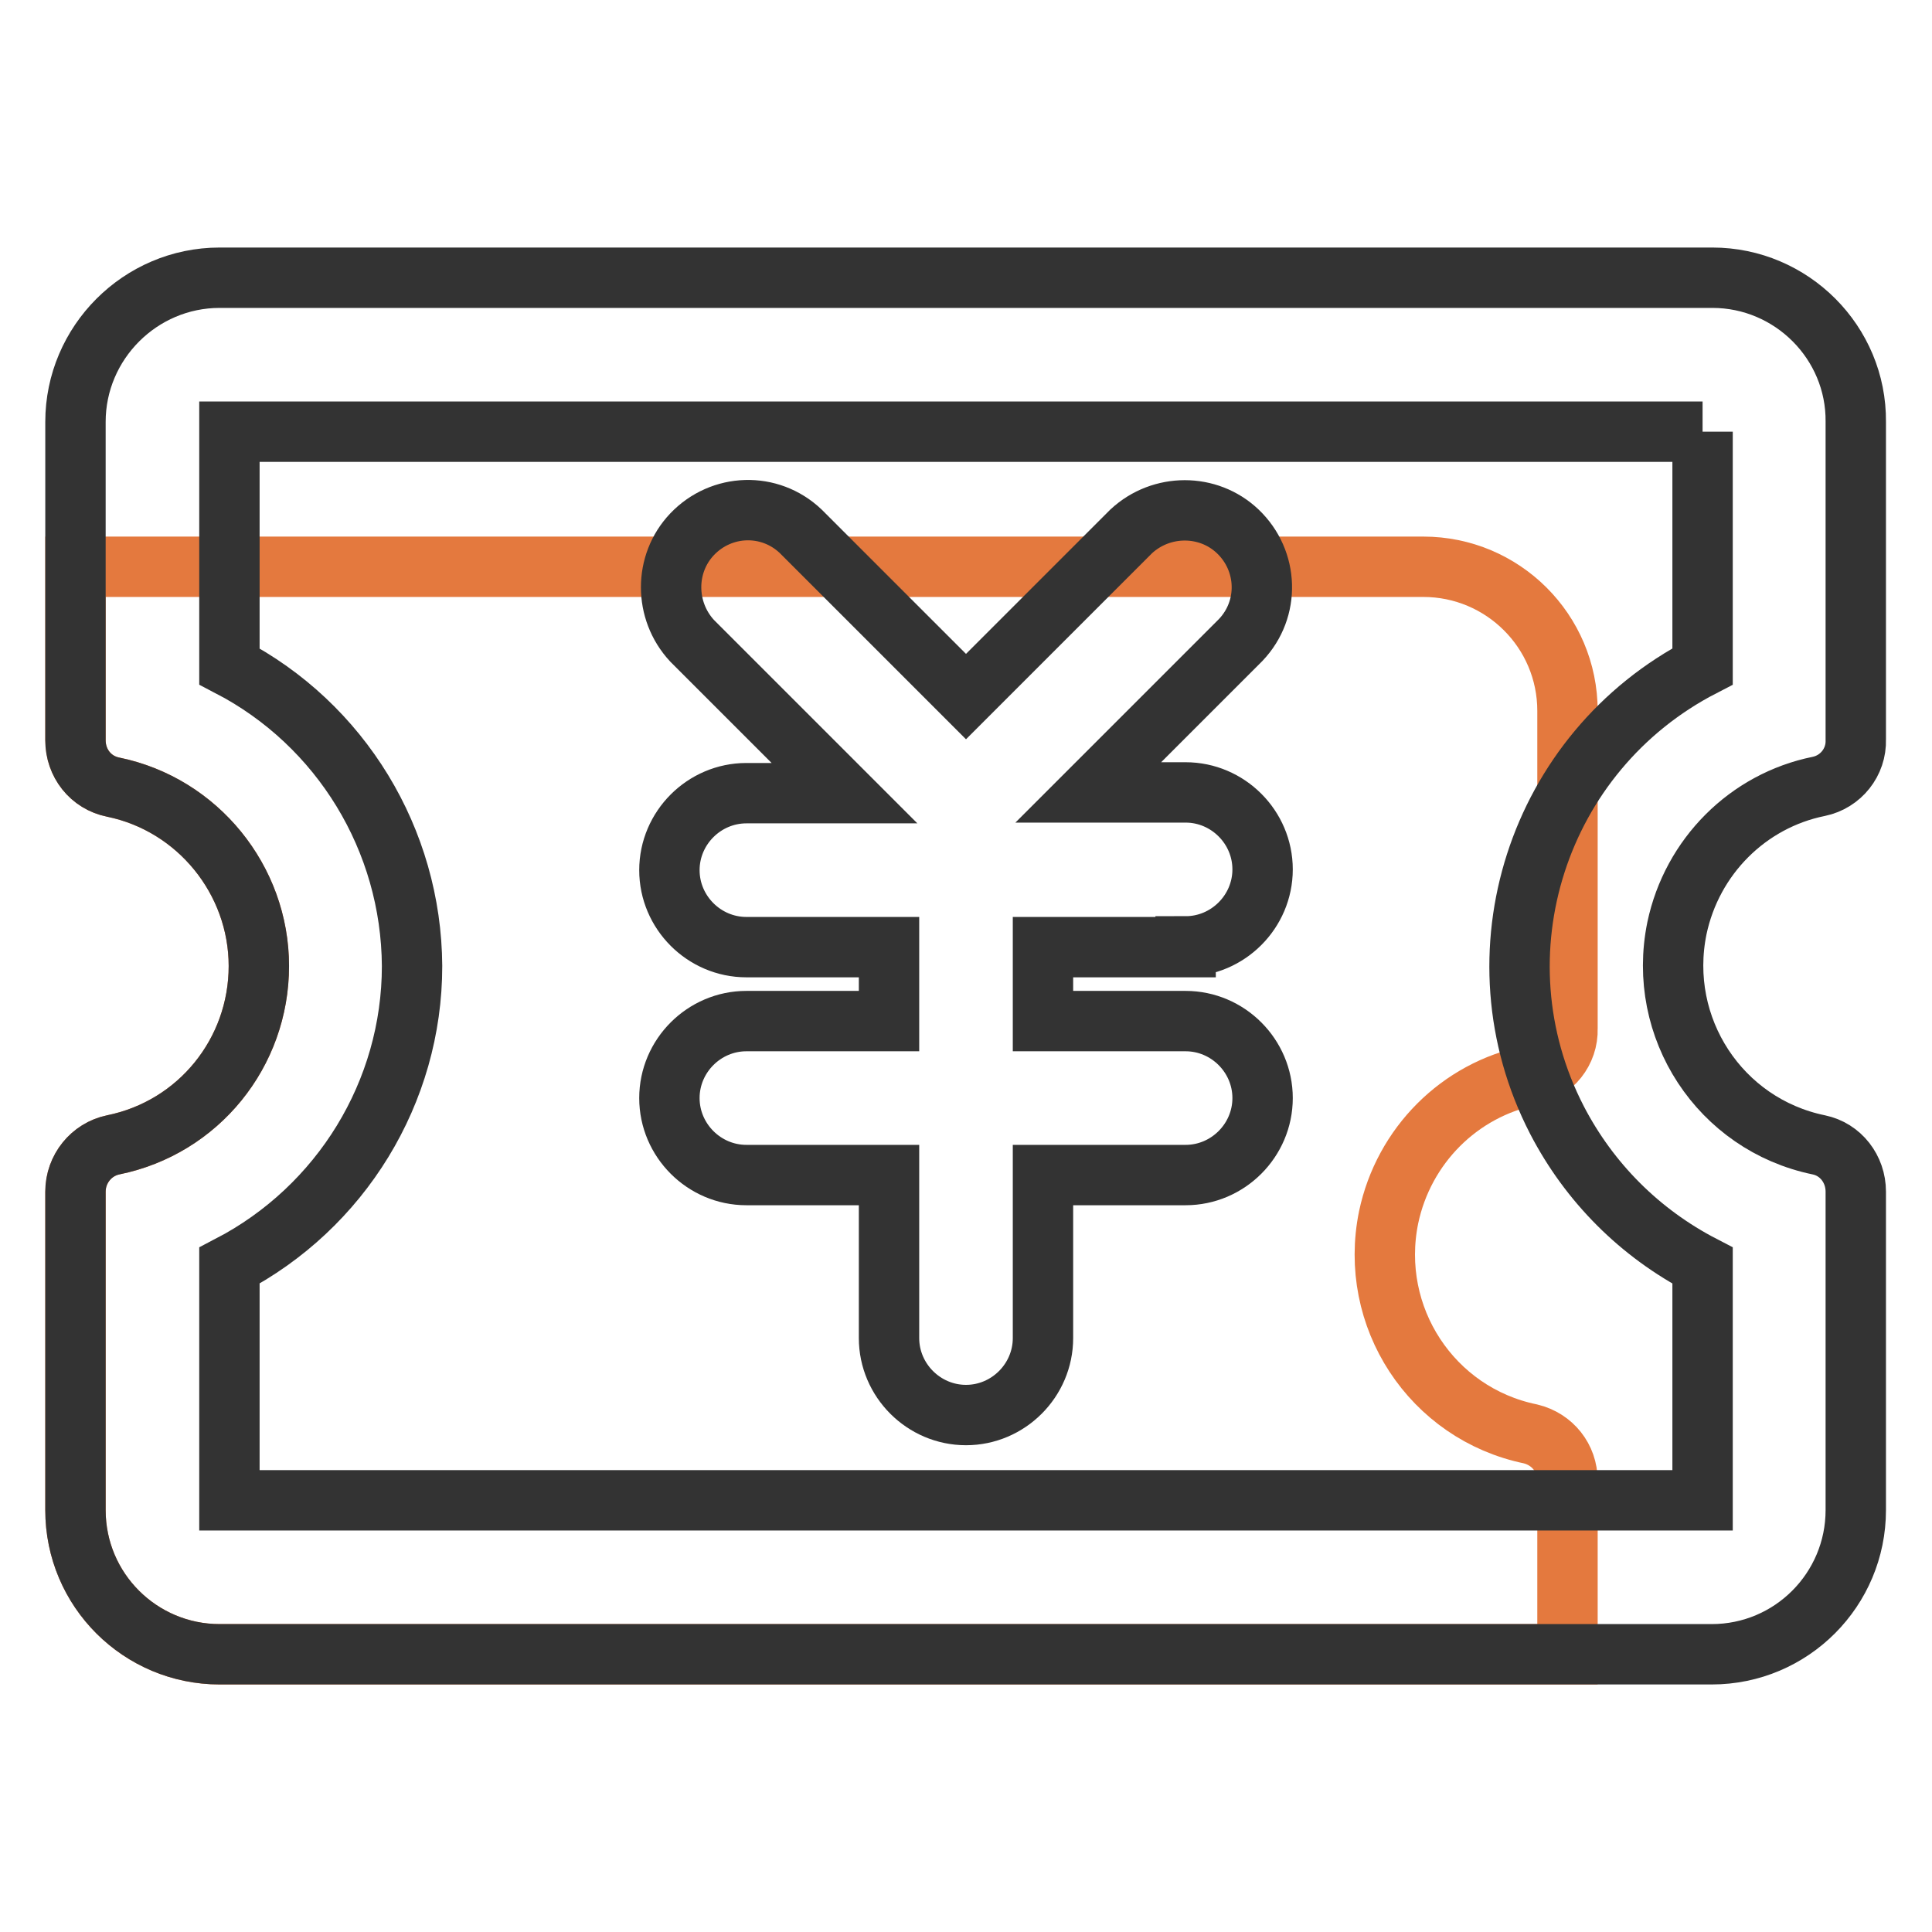
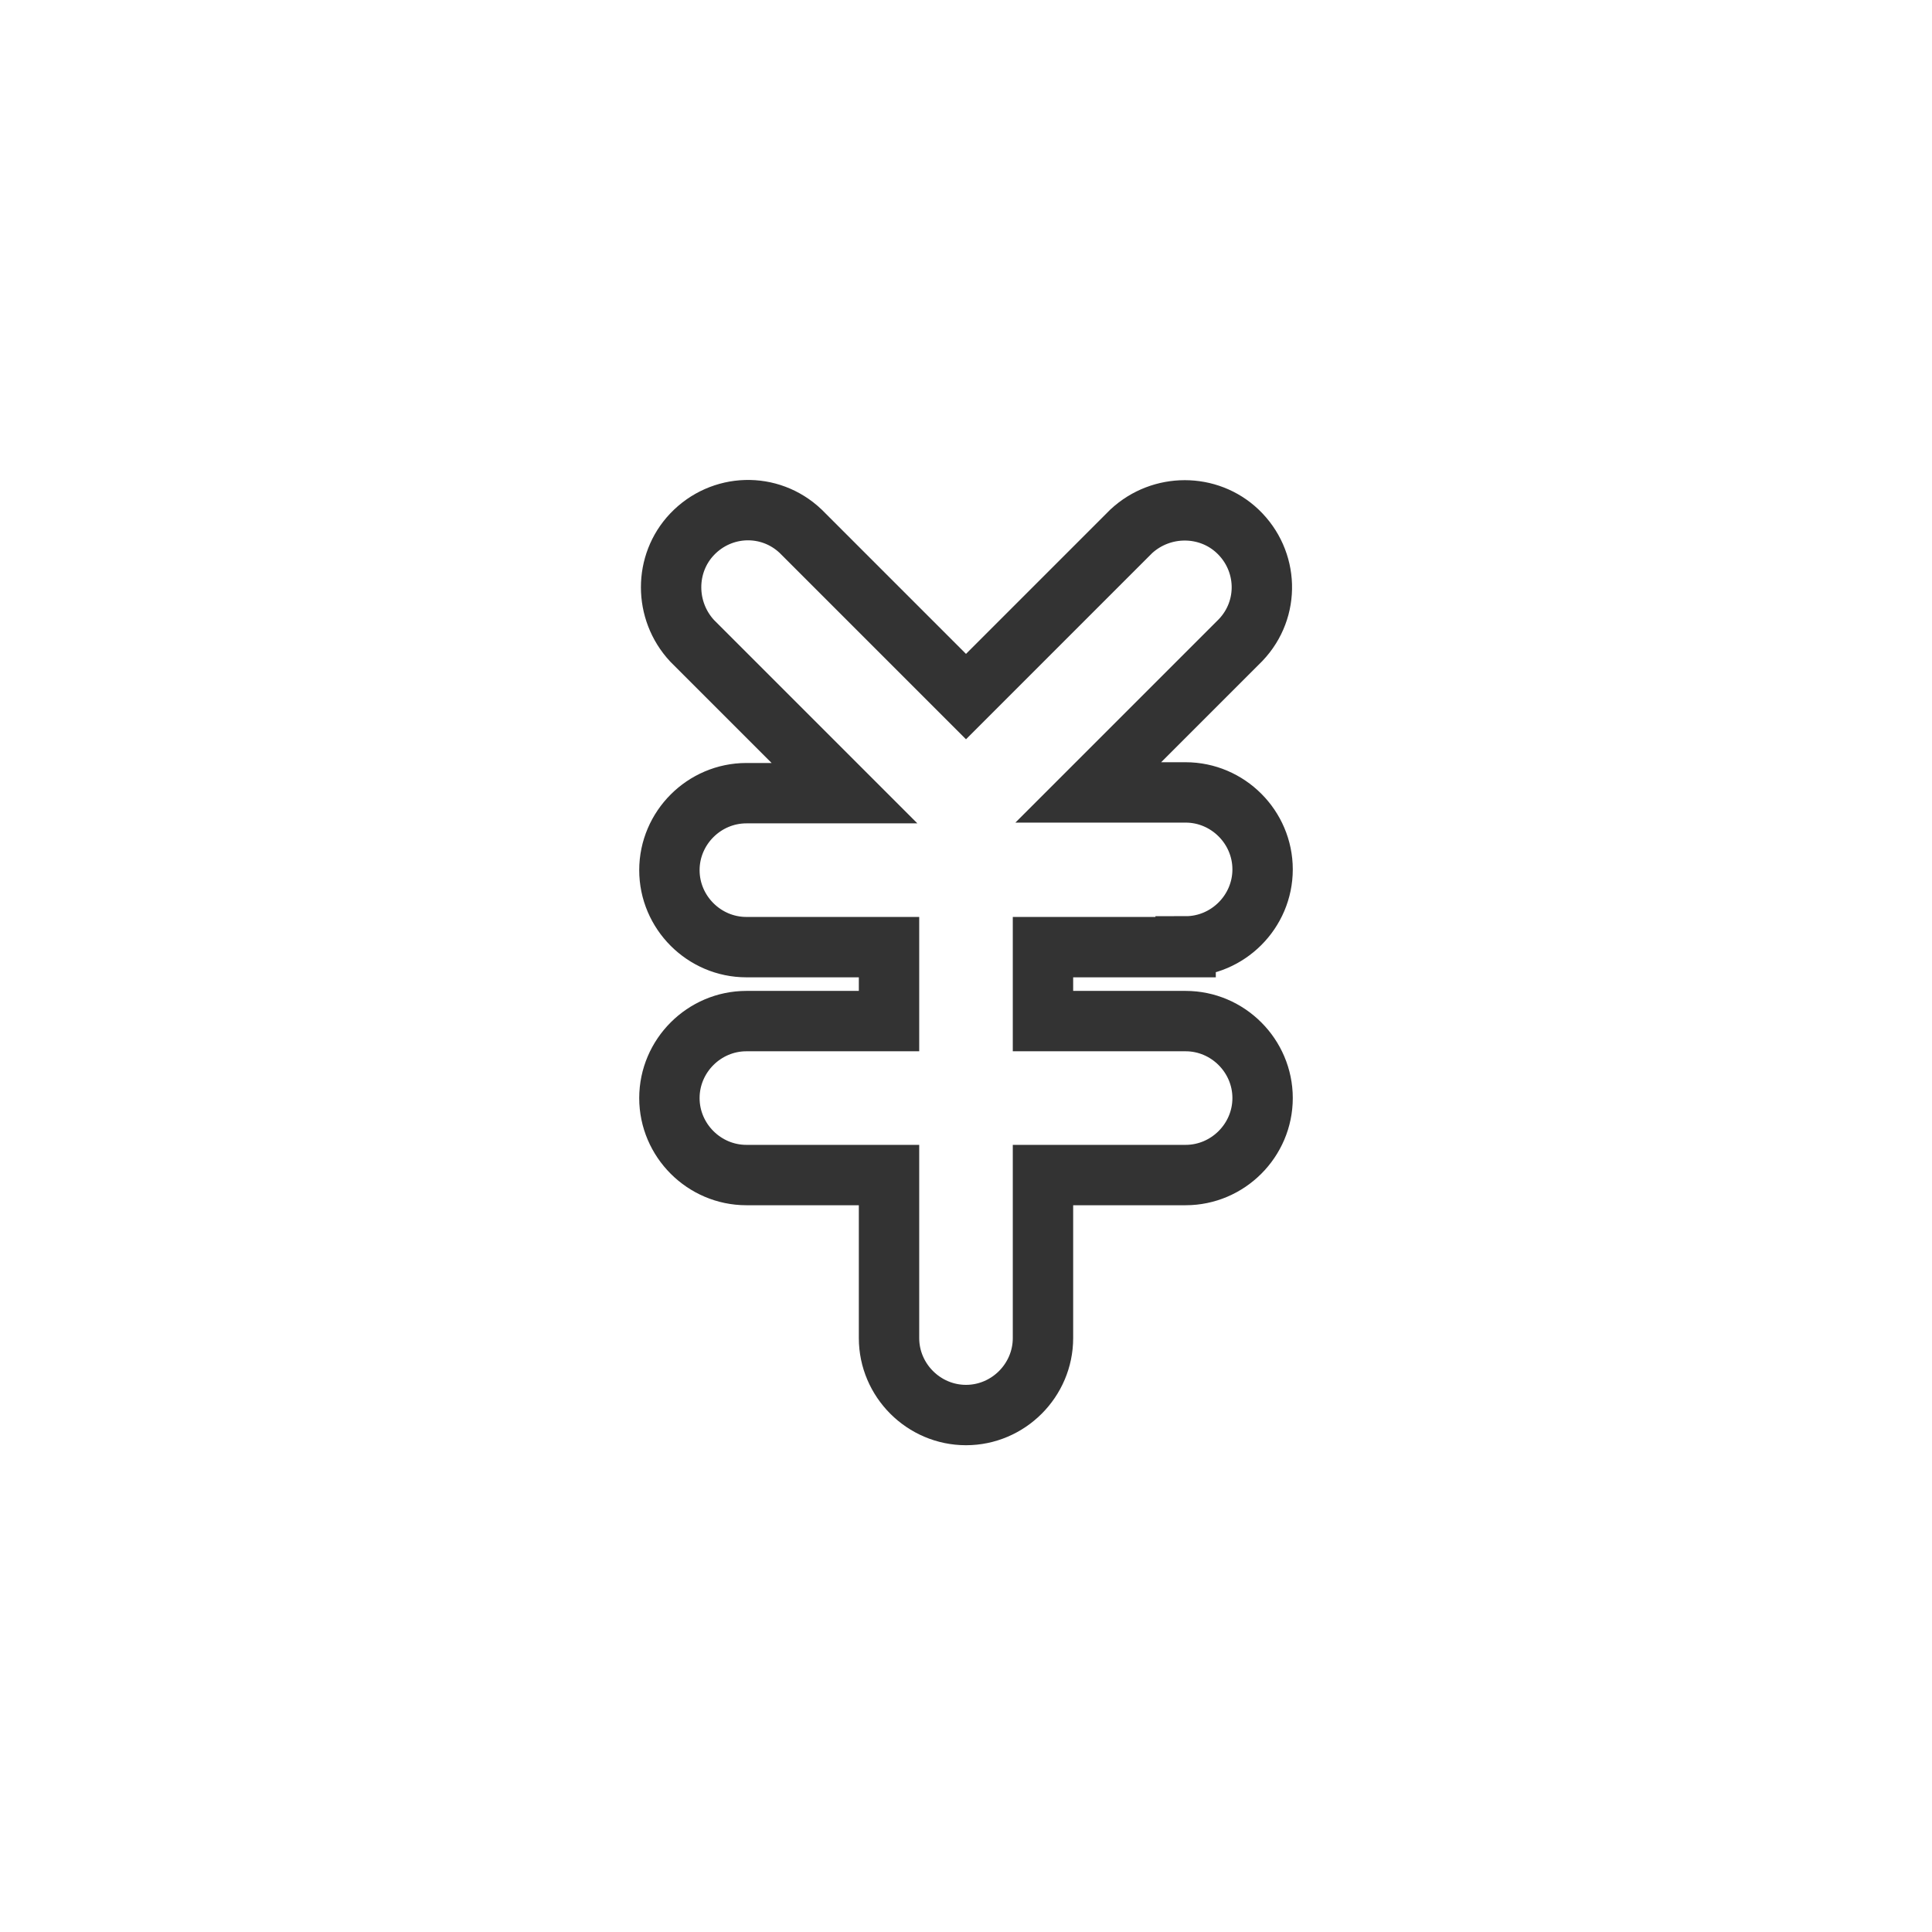
<svg xmlns="http://www.w3.org/2000/svg" version="1.1" x="0px" y="0px" viewBox="0 0 256 256" enable-background="new 0 0 256 256" xml:space="preserve">
  <g>
-     <path stroke-width="8" fill-opacity="0" stroke="#e4793e" d="M207.7,196.2c0-3-2-5.5-4.9-6.2c-13.1-2.7-21.5-15.5-18.8-28.7c2-9.5,9.4-16.9,18.8-18.8 c2.9-0.6,5-3.2,4.9-6.2V94.2c0-10.6-8.6-19.1-19.1-19.1H10v23c0,3,2,5.6,5,6.2c11.2,2.3,19.3,12.3,19.3,23.7 c0,11.5-8,21.4-19.3,23.7c-2.9,0.6-5,3.2-5,6.2v42.2c0,10.6,8.6,19.1,19.1,19.1h178.6V196.2z" />
-     <path stroke-width="8" fill-opacity="0" stroke="#333333" d="M225.6,57.2v31.1c-21.9,11.3-30.6,38.2-19.3,60.1c4.3,8.3,11,15,19.3,19.3v31.1H30.4v-31.1 c14.8-7.7,24.2-23,24.2-39.7c-0.1-16.7-9.4-32-24.2-39.7V57.2H225.6 M226.9,36.8H29.1C18.6,36.8,10,45.4,10,55.9v42.2 c0,3,2,5.6,5,6.2c11.2,2.3,19.3,12.3,19.3,23.7c0,11.5-8,21.4-19.3,23.7c-2.9,0.6-5,3.2-5,6.2v42.2c0,10.6,8.6,19.1,19.1,19.1 h197.7c10.6,0,19.1-8.6,19.1-19.1v-42.2c0-3-2-5.6-4.9-6.2c-13.1-2.7-21.5-15.5-18.8-28.7c2-9.5,9.4-16.9,18.8-18.8 c2.9-0.6,5-3.2,4.9-6.2V55.9C246,45.4,237.4,36.8,226.9,36.8L226.9,36.8z" />
    <path stroke-width="8" fill-opacity="0" stroke="#333333" d="M157.1,125.4c5.6,0,10.2-4.6,10.2-10.2s-4.6-10.2-10.2-10.2h-12.9l20.2-20.2c3.9-4.1,3.7-10.5-0.4-14.4 c-3.9-3.7-10.1-3.7-14.1,0L128,92.3l-21.9-21.9c-4.1-3.9-10.5-3.7-14.4,0.4c-3.7,3.9-3.7,10.1,0,14.1l20.2,20.2H98.9 c-5.6,0-10.2,4.6-10.2,10.2s4.6,10.2,10.2,10.2l0,0h18.9v9.8H98.9c-5.6,0-10.2,4.6-10.2,10.2c0,5.6,4.6,10.2,10.2,10.2l0,0h18.9 v21.6c0,5.6,4.6,10.2,10.2,10.2c5.6,0,10.2-4.6,10.2-10.2l0,0v-21.6h18.9c5.6,0,10.2-4.6,10.2-10.2c0-5.6-4.6-10.2-10.2-10.2h-18.9 v-9.8H157.1z" />
  </g>
</svg>